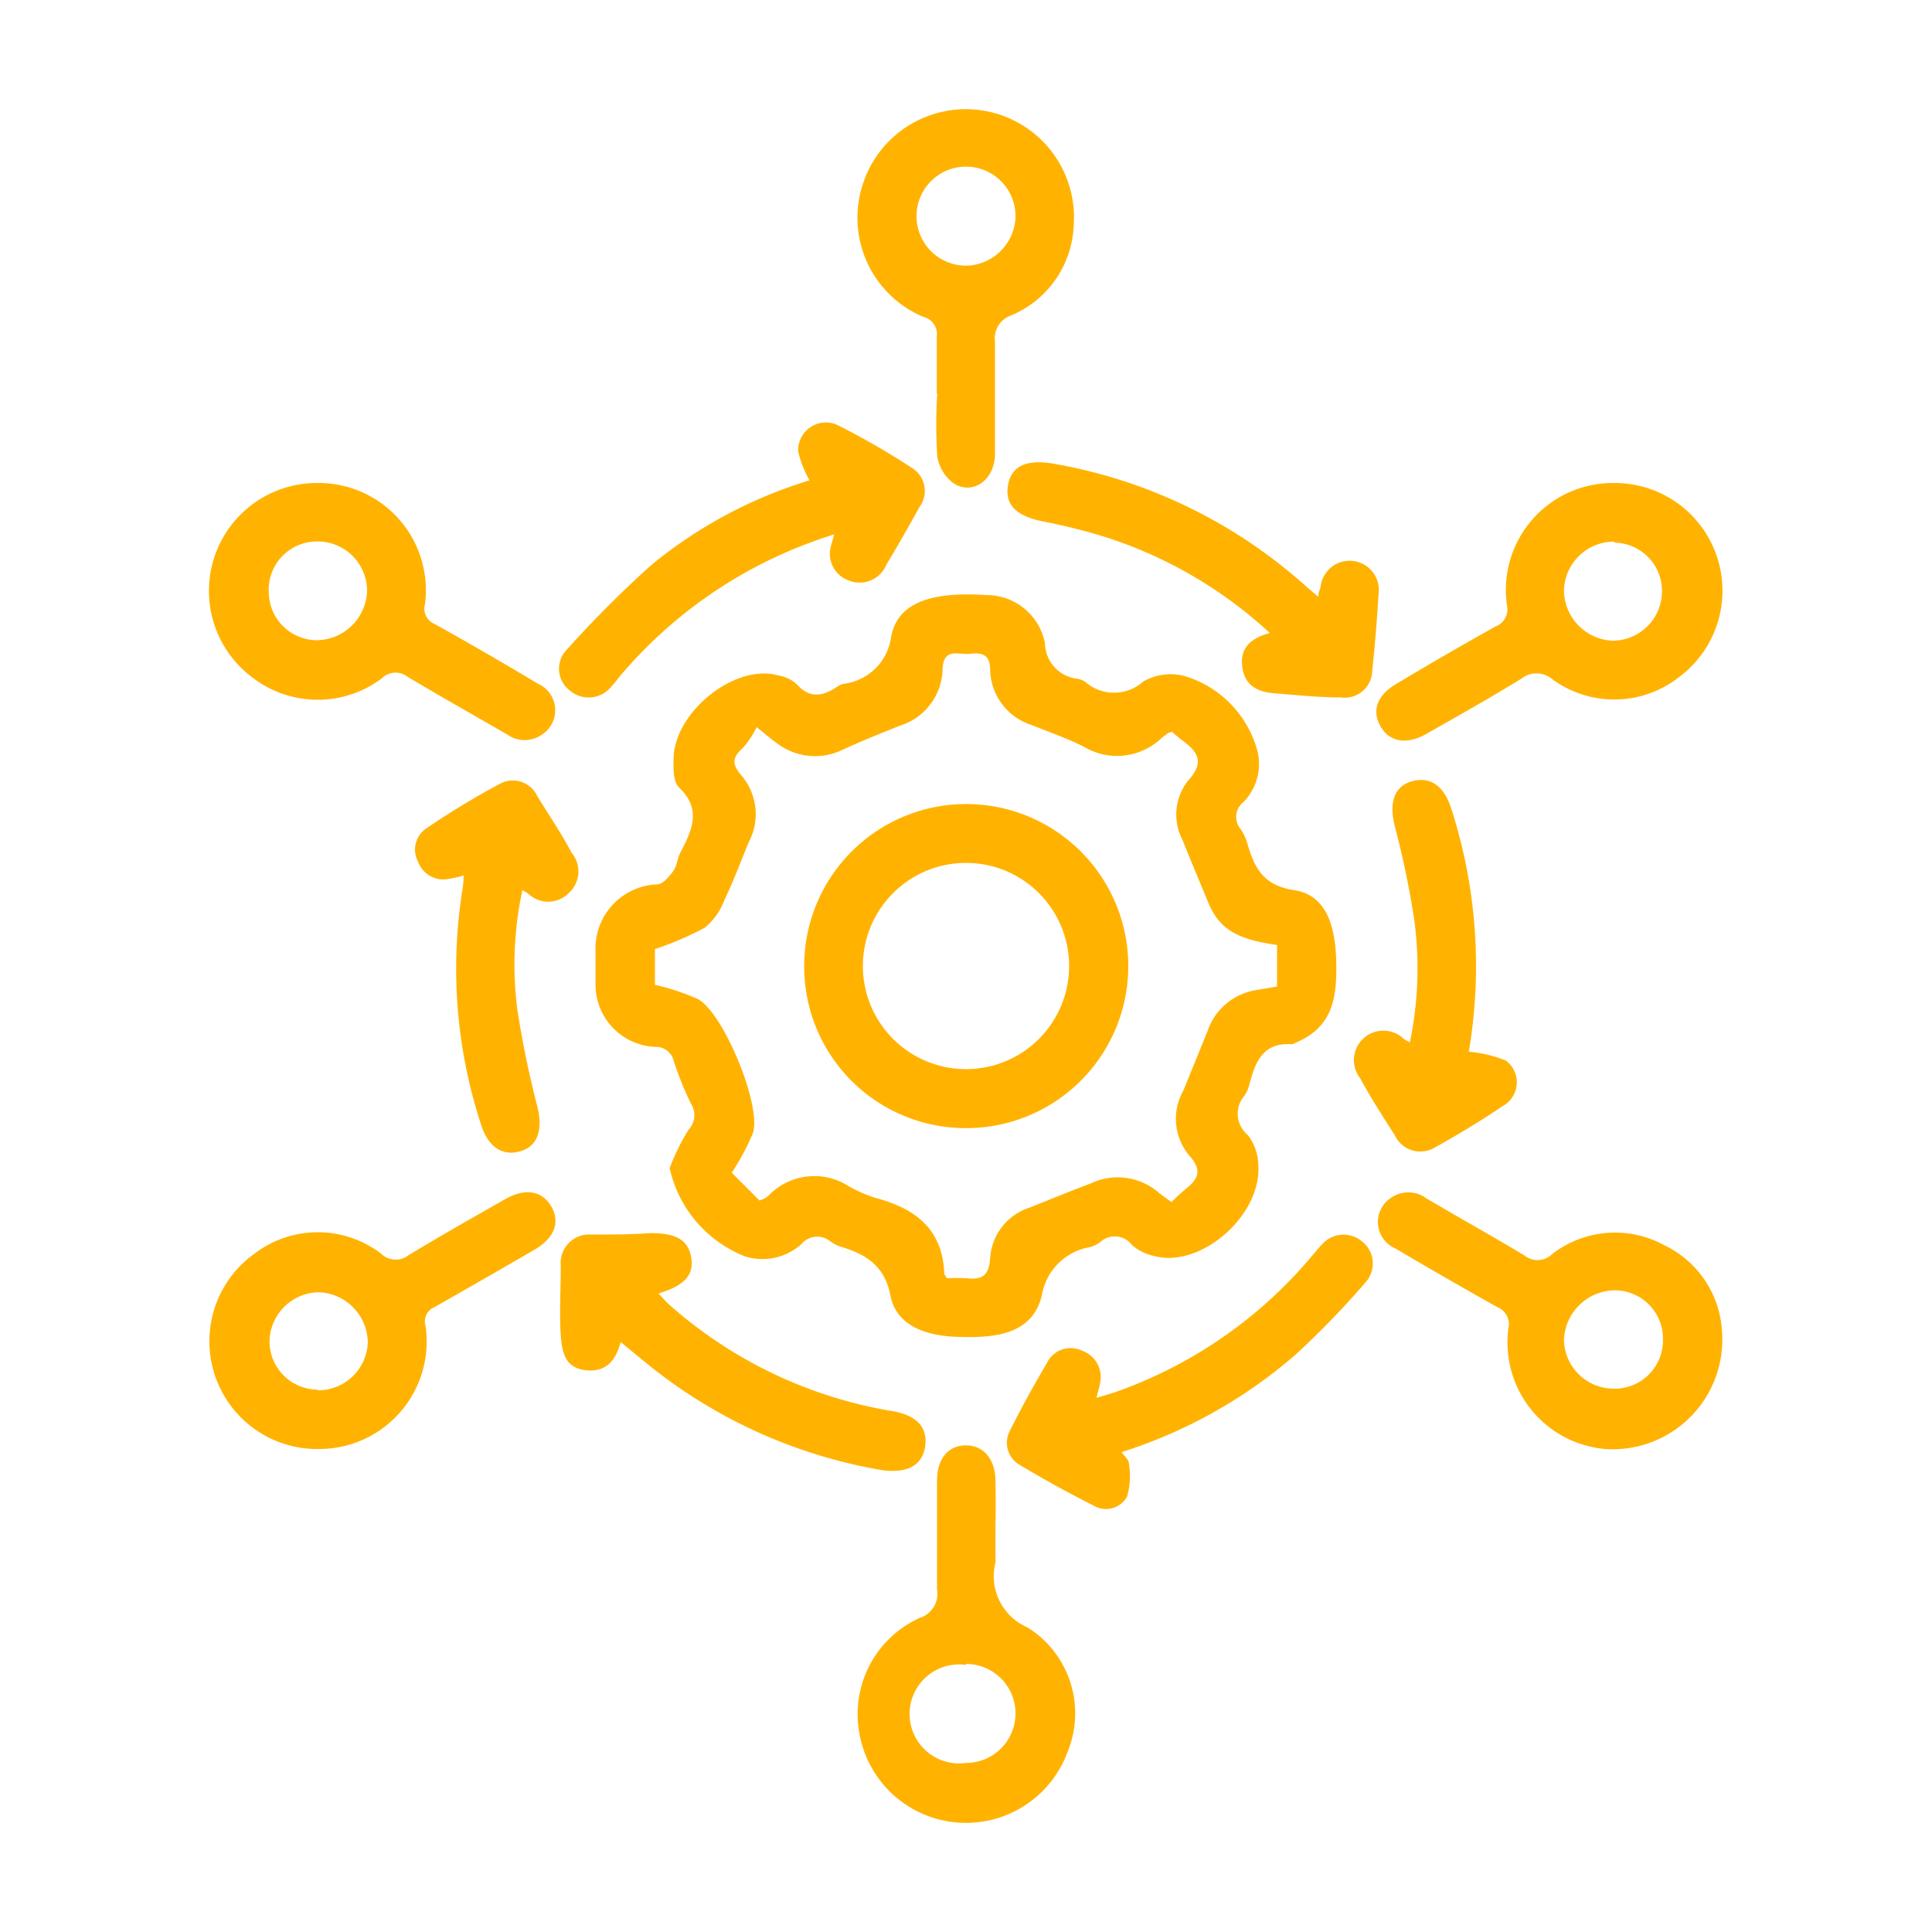
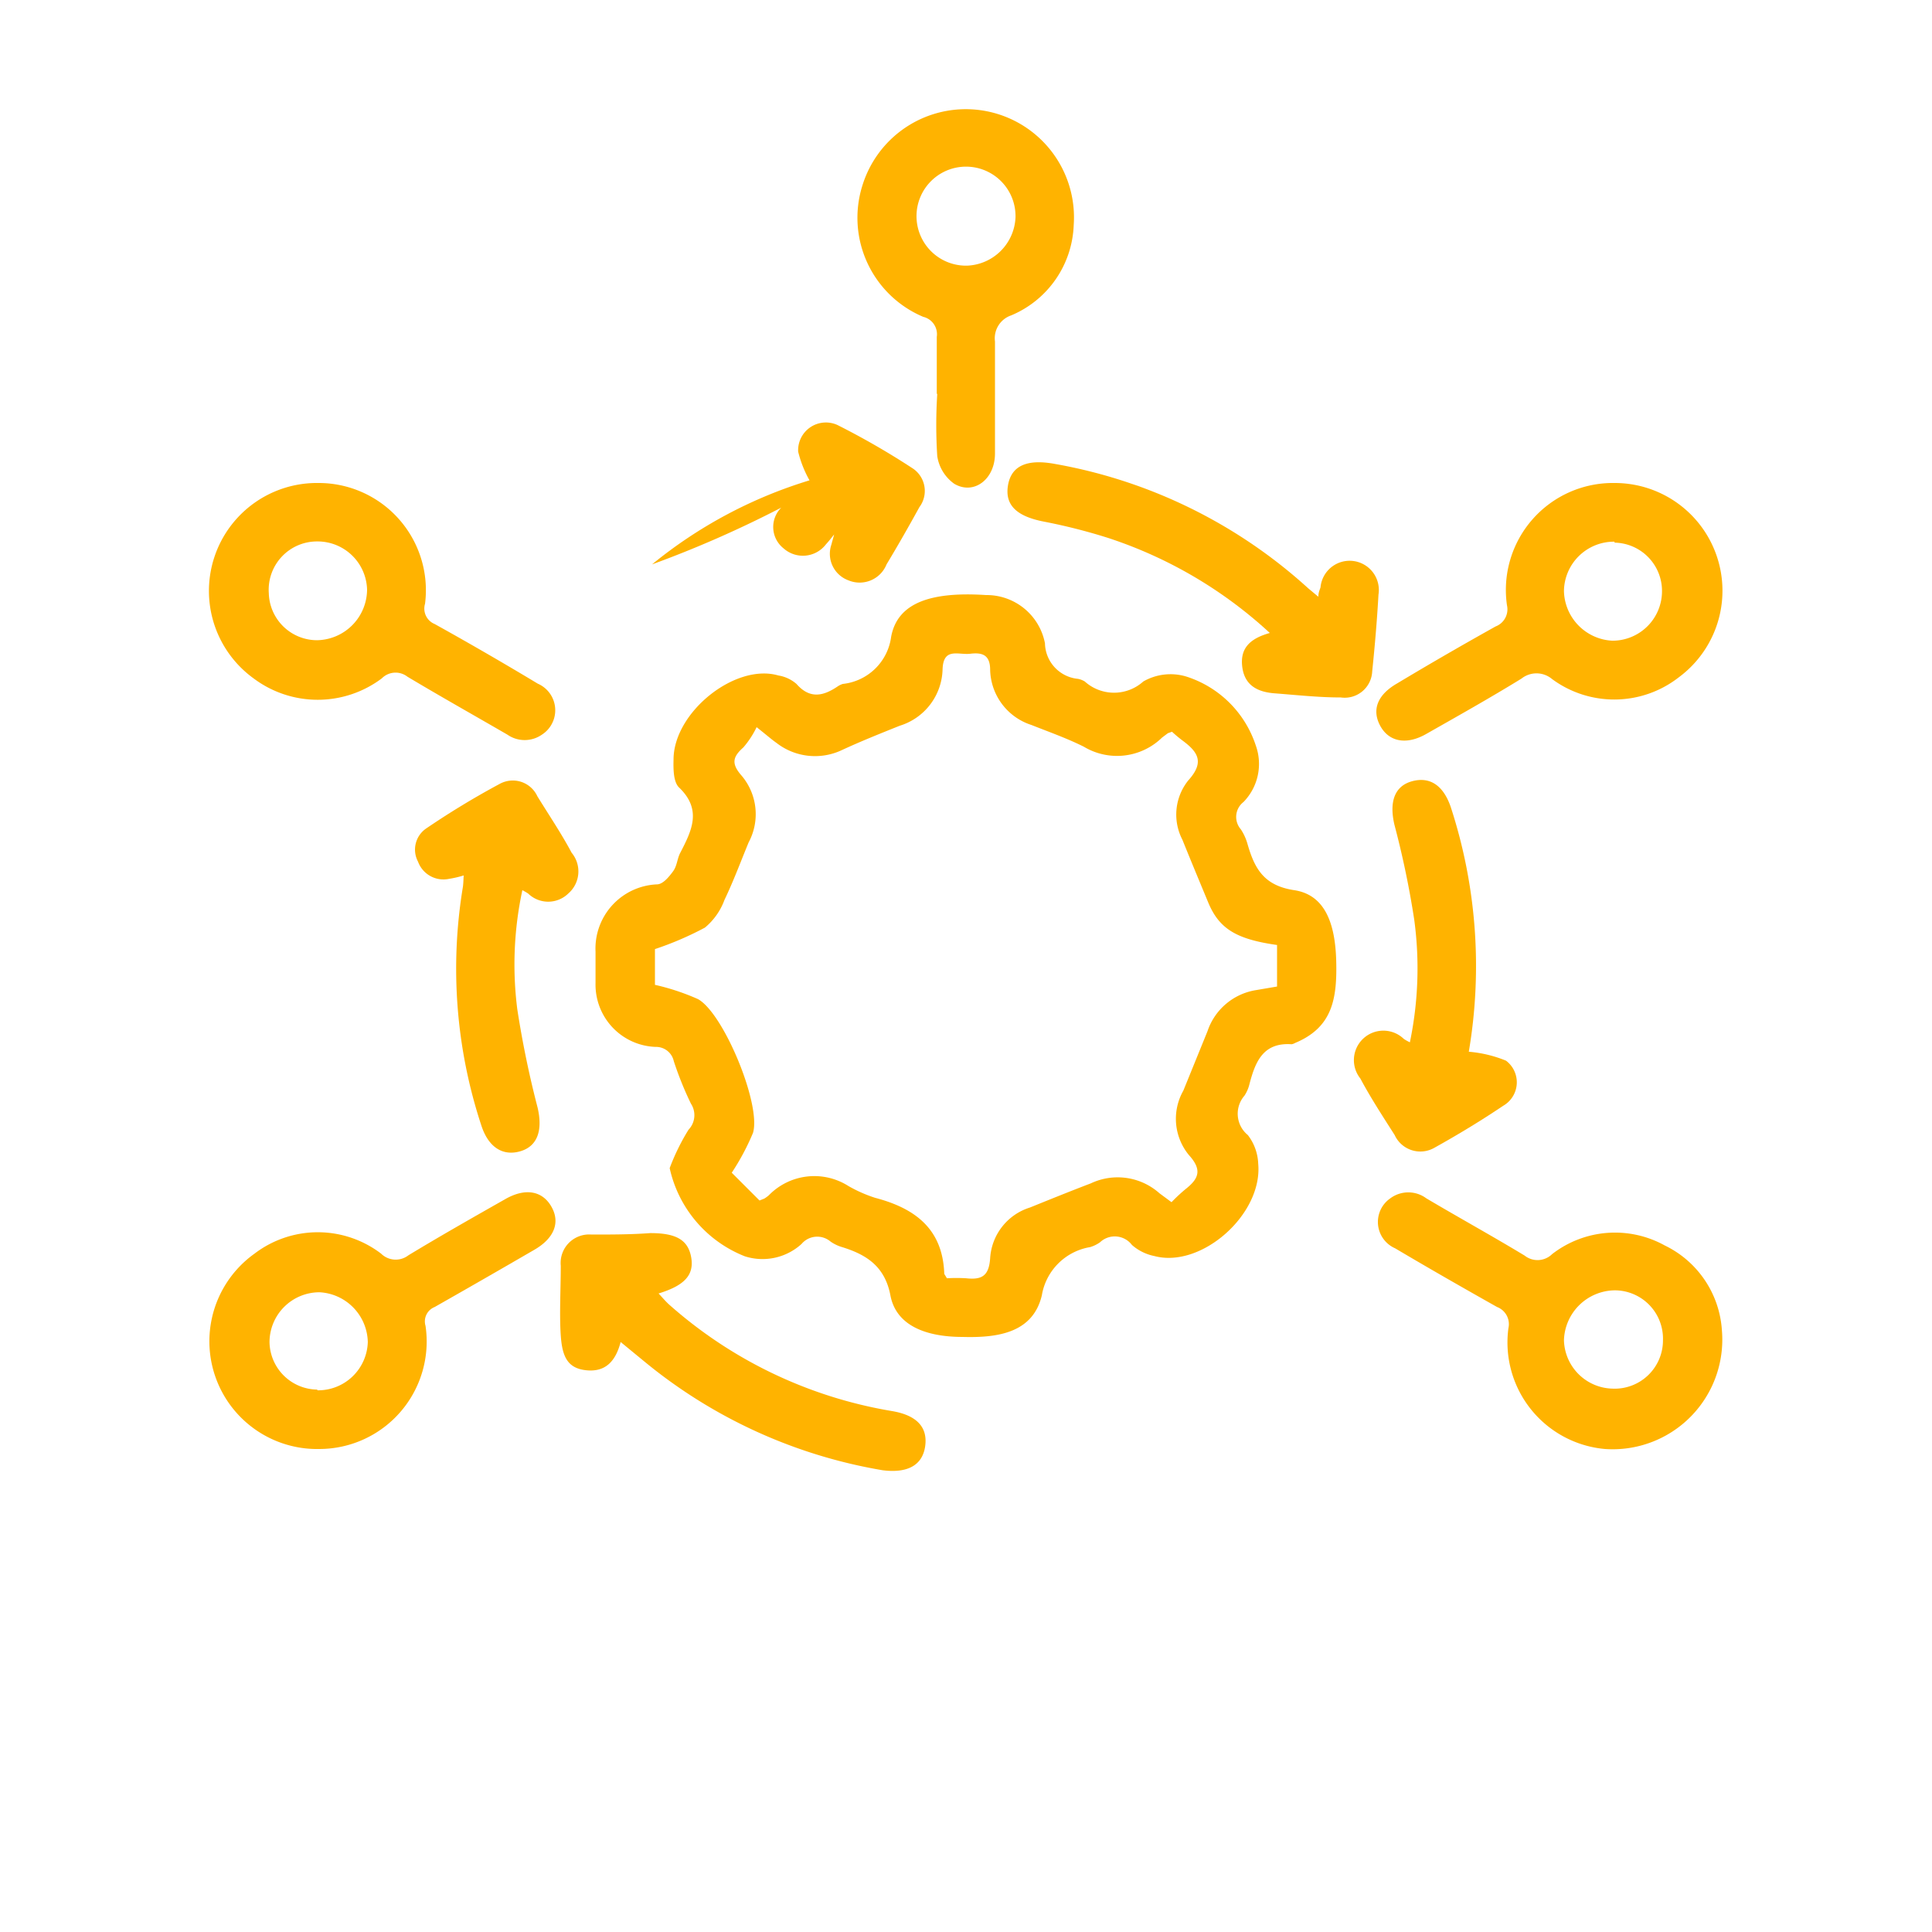
<svg xmlns="http://www.w3.org/2000/svg" id="Layer_1" data-name="Layer 1" viewBox="0 0 80 80">
  <defs>
    <style>.cls-1{fill:#ffb300;}</style>
  </defs>
  <path class="cls-1" d="M27.73,48.37a9,9,0,0,1,.78-1.59.87.87,0,0,0,.1-1.08,14.07,14.07,0,0,1-.71-1.76.75.75,0,0,0-.75-.59,2.58,2.58,0,0,1-2.49-2.65q0-.64,0-1.29a2.66,2.66,0,0,1,2.54-2.79c.25,0,.5-.31.67-.54s.17-.53.3-.77c.47-.91.91-1.78-.05-2.7-.24-.23-.24-.77-.23-1.16,0-1.95,2.55-4,4.34-3.48a1.5,1.5,0,0,1,.75.35c.56.64,1.12.5,1.71.1a.81.81,0,0,1,.21-.1,2.26,2.26,0,0,0,2-1.95c.26-1.41,1.64-1.88,3.93-1.73a2.46,2.46,0,0,1,2.44,2,1.51,1.51,0,0,0,1.37,1.47.86.86,0,0,1,.28.11,1.81,1.81,0,0,0,2.42,0,2.26,2.26,0,0,1,1.8-.2A4.45,4.45,0,0,1,52,30.87a2.26,2.26,0,0,1-.51,2.34.78.78,0,0,0-.11,1.13,2.15,2.15,0,0,1,.28.62c.29,1,.67,1.71,1.93,1.9s1.7,1.35,1.74,2.94-.17,2.75-1.71,3.39a.39.39,0,0,1-.14.05c-1.18-.08-1.5.73-1.74,1.64a1.51,1.51,0,0,1-.21.49A1.14,1.14,0,0,0,51.67,47a2.07,2.07,0,0,1,.43,1.19c.19,2.09-2.35,4.34-4.3,3.82a2,2,0,0,1-.93-.46.89.89,0,0,0-1.32-.11,1.42,1.42,0,0,1-.41.2,2.43,2.43,0,0,0-2,2c-.37,1.55-1.82,1.76-3.27,1.72-1.6,0-2.77-.51-3-1.72s-1-1.69-2-2a1.64,1.64,0,0,1-.48-.23.85.85,0,0,0-1.2.1,2.4,2.4,0,0,1-2.35.51A5.1,5.1,0,0,1,27.73,48.37ZM48.53,30.3l-.17.06-.24.18a2.67,2.67,0,0,1-3.24.38c-.7-.35-1.44-.61-2.17-.9A2.46,2.46,0,0,1,41,27.74c0-.62-.32-.73-.82-.67s-1.12-.28-1.15.65a2.51,2.51,0,0,1-1.77,2.33c-.8.32-1.6.64-2.38,1a2.6,2.6,0,0,1-2.73-.29c-.2-.14-.39-.31-.82-.65a3.81,3.81,0,0,1-.55.84c-.44.39-.51.67-.07,1.17A2.47,2.47,0,0,1,31,34.88c-.33.8-.63,1.61-1,2.38a2.7,2.7,0,0,1-.81,1.15,13.28,13.28,0,0,1-2.07.89v1.48a9.53,9.53,0,0,1,1.78.59c1.06.58,2.63,4.37,2.28,5.54a9.87,9.87,0,0,1-.88,1.65l1.15,1.15.2-.08a1.33,1.33,0,0,0,.19-.14,2.63,2.63,0,0,1,3.29-.38,5.77,5.77,0,0,0,1.11.49c1.64.43,2.8,1.28,2.86,3.15,0,0,.05.08.11.18a7,7,0,0,1,.79,0c.64.07.95-.08,1-.83A2.35,2.35,0,0,1,42.65,50c.84-.34,1.68-.68,2.52-1a2.6,2.6,0,0,1,2.84.41l.5.37a7,7,0,0,1,.58-.54c.53-.42.71-.78.15-1.4A2.36,2.36,0,0,1,49,45.16l1-2.46A2.54,2.54,0,0,1,52,41l.88-.15V39.13c-1.7-.24-2.4-.68-2.85-1.76-.36-.87-.72-1.73-1.07-2.6a2.26,2.26,0,0,1,.24-2.45c.66-.73.44-1.15-.2-1.63A5.56,5.56,0,0,1,48.53,30.3Z" />
-   <path class="cls-1" d="M41.22,63.7c0,.33,0,.66,0,1a2.31,2.31,0,0,0,1.33,2.69,4.19,4.19,0,0,1,1.66,5.14,4.48,4.48,0,0,1-8.63-.79A4.37,4.37,0,0,1,38.07,67a1.05,1.05,0,0,0,.73-1.19c0-1.5,0-3,0-4.49,0-.92.46-1.46,1.18-1.47s1.22.54,1.24,1.43S41.22,62.89,41.22,63.7ZM40,68.94A2.05,2.05,0,1,0,40,73a2.05,2.05,0,0,0,0-4.1Z" />
  <path class="cls-1" d="M13.22,60a4.46,4.46,0,0,1-2.68-8.09,4.32,4.32,0,0,1,5.24,0,.86.86,0,0,0,1.13.07c1.32-.8,2.66-1.56,4-2.32.83-.48,1.54-.36,1.92.3s.12,1.32-.72,1.8Q20.06,52.95,18,54.12a.64.64,0,0,0-.38.78A4.45,4.45,0,0,1,13.22,60Zm-.08-2.43a2.06,2.06,0,0,0,2.09-2,2.11,2.11,0,0,0-2-2.06,2.07,2.07,0,0,0-2.07,2.07A2,2,0,0,0,13.14,57.54Z" />
  <path class="cls-1" d="M38.79,16.31c0-.79,0-1.57,0-2.36a.74.74,0,0,0-.56-.83,4.45,4.45,0,0,1-2.51-5.47,4.48,4.48,0,0,1,8.74,1.67,4.22,4.22,0,0,1-2.59,3.74,1,1,0,0,0-.67,1.08c0,1.55,0,3.09,0,4.64,0,1.08-.89,1.73-1.69,1.25a1.72,1.72,0,0,1-.7-1.14,20.17,20.17,0,0,1,0-2.58ZM42.05,9a2.05,2.05,0,1,0-2,2A2.09,2.09,0,0,0,42.05,9Z" />
  <path class="cls-1" d="M71.3,55.08A4.54,4.54,0,0,1,66.46,60a4.43,4.43,0,0,1-4-5,.76.76,0,0,0-.47-.88c-1.42-.8-2.82-1.6-4.22-2.43a1.19,1.19,0,0,1-.2-2.07,1.25,1.25,0,0,1,1.49,0c1.35.8,2.73,1.56,4.07,2.37a.86.86,0,0,0,1.14-.06,4.25,4.25,0,0,1,4.66-.36A4.2,4.2,0,0,1,71.3,55.08Zm-2.44.41a2,2,0,0,0-2-2.06,2.13,2.13,0,0,0-2.1,2.07,2.06,2.06,0,0,0,2,2A2,2,0,0,0,68.86,55.49Z" />
  <path class="cls-1" d="M13.19,20a4.44,4.44,0,0,1,4.41,5,.69.69,0,0,0,.4.84q2.16,1.2,4.27,2.47a1.2,1.2,0,0,1,.17,2.11,1.25,1.25,0,0,1-1.43,0c-1.38-.8-2.77-1.58-4.14-2.4a.8.8,0,0,0-1.06.07,4.42,4.42,0,0,1-5.31,0A4.47,4.47,0,0,1,13.19,20Zm-2.06,4.51a2,2,0,0,0,2,2,2.11,2.11,0,0,0,2.07-2.09,2.05,2.05,0,0,0-2.06-2A2,2,0,0,0,11.13,24.55Z" />
  <path class="cls-1" d="M66.85,20a4.46,4.46,0,0,1,2.66,8.05,4.34,4.34,0,0,1-5.24.07A1,1,0,0,0,63,28.1c-1.3.8-2.62,1.54-3.94,2.29-.82.47-1.55.33-1.91-.34s-.1-1.29.7-1.75q2-1.2,4.08-2.36a.76.76,0,0,0,.47-.88A4.43,4.43,0,0,1,66.85,20Zm0,2.43a2.07,2.07,0,0,0-2.09,2.05,2.11,2.11,0,0,0,2,2.05,2.05,2.05,0,0,0,2.06-2.07A2,2,0,0,0,66.86,22.47Z" />
-   <path class="cls-1" d="M34.54,22.13A18.9,18.9,0,0,0,25.67,28c-.11.14-.22.28-.34.41a1.2,1.2,0,0,1-1.75.17,1.13,1.13,0,0,1-.1-1.69A45.59,45.59,0,0,1,27,23.37a19.05,19.05,0,0,1,6.52-3.48,4.67,4.67,0,0,1-.47-1.19,1.15,1.15,0,0,1,1.63-1.1,31.67,31.67,0,0,1,3.09,1.78A1.12,1.12,0,0,1,38.07,21c-.44.8-.89,1.59-1.36,2.37a1.2,1.2,0,0,1-1.58.66,1.17,1.17,0,0,1-.7-1.49C34.45,22.45,34.48,22.36,34.54,22.13Z" />
+   <path class="cls-1" d="M34.54,22.13c-.11.14-.22.28-.34.41a1.2,1.2,0,0,1-1.75.17,1.13,1.13,0,0,1-.1-1.69A45.59,45.59,0,0,1,27,23.37a19.05,19.05,0,0,1,6.52-3.48,4.67,4.67,0,0,1-.47-1.19,1.15,1.15,0,0,1,1.63-1.1,31.67,31.67,0,0,1,3.09,1.78A1.12,1.12,0,0,1,38.07,21c-.44.8-.89,1.59-1.36,2.37a1.2,1.2,0,0,1-1.58.66,1.17,1.17,0,0,1-.7-1.49C34.45,22.45,34.48,22.36,34.54,22.13Z" />
  <path class="cls-1" d="M52.58,26.21a18.21,18.21,0,0,0-6.71-3.94,23.73,23.73,0,0,0-2.64-.67c-1.14-.22-1.63-.69-1.49-1.51s.81-1.09,1.94-.88a21,21,0,0,1,10.49,5.15l.42.35c0-.18.06-.29.09-.39a1.21,1.21,0,1,1,2.4.3c-.06,1.06-.15,2.12-.26,3.18a1.14,1.14,0,0,1-1.3,1.08c-.91,0-1.82-.1-2.73-.17-.69-.05-1.25-.31-1.35-1.09S51.76,26.44,52.58,26.21Z" />
  <path class="cls-1" d="M25.7,55.57c-.21.8-.63,1.25-1.42,1.17s-1-.58-1.06-1.44,0-1.93,0-2.89a1.18,1.18,0,0,1,1.27-1.29c.81,0,1.63,0,2.44-.06,1.05,0,1.56.27,1.69,1s-.27,1.17-1.35,1.5c.17.18.3.34.46.48a18.48,18.48,0,0,0,9.21,4.39c1,.17,1.48.65,1.37,1.45s-.74,1.13-1.76,1a21,21,0,0,1-9.84-4.48Z" />
-   <path class="cls-1" d="M45.4,57.88c.34-.1.6-.17.85-.26A18.71,18.71,0,0,0,54.33,52c.14-.15.26-.32.4-.46a1.19,1.19,0,0,1,1.65-.15,1.16,1.16,0,0,1,.18,1.69,35.81,35.81,0,0,1-2.9,3,20.33,20.33,0,0,1-7.22,4.05c.12.17.29.3.3.44a3.1,3.1,0,0,1-.07,1.4,1,1,0,0,1-1.41.36q-1.53-.77-3-1.65a1.06,1.06,0,0,1-.43-1.46c.47-.95,1-1.89,1.53-2.8a1.09,1.09,0,0,1,1.45-.49,1.16,1.16,0,0,1,.74,1.35C45.52,57.45,45.47,57.61,45.4,57.88Z" />
  <path class="cls-1" d="M60.82,43.55a5.19,5.19,0,0,1,1.54.37,1.12,1.12,0,0,1-.12,1.87c-.92.62-1.88,1.2-2.85,1.74A1.17,1.17,0,0,1,57.75,47c-.49-.77-1-1.55-1.42-2.34a1.22,1.22,0,0,1,1.8-1.64,2,2,0,0,0,.25.14,15,15,0,0,0,.18-5.08,37.55,37.55,0,0,0-.82-3.93c-.22-.94,0-1.6.73-1.8s1.3.16,1.61,1.09A21.22,21.22,0,0,1,60.82,43.55Z" />
  <path class="cls-1" d="M19.2,36.25a4.23,4.23,0,0,1-.6.14,1.12,1.12,0,0,1-1.29-.71,1.06,1.06,0,0,1,.33-1.37,33.91,33.91,0,0,1,3.05-1.85,1.12,1.12,0,0,1,1.56.51c.48.78,1,1.55,1.42,2.34A1.21,1.21,0,0,1,23.53,37,1.19,1.19,0,0,1,21.87,37a2.64,2.64,0,0,0-.24-.14,14.64,14.64,0,0,0-.21,4.93,40.81,40.81,0,0,0,.84,4.07c.22.94,0,1.6-.71,1.81s-1.32-.14-1.62-1.07a20.73,20.73,0,0,1-.76-9.89C19.19,36.54,19.19,36.41,19.2,36.25Z" />
-   <path class="cls-1" d="M33.3,39.91a6.71,6.71,0,1,1,6.48,6.8A6.69,6.69,0,0,1,33.3,39.91Zm6.77,4.36A4.27,4.27,0,1,0,35.73,40,4.27,4.27,0,0,0,40.07,44.27Z" />
</svg>